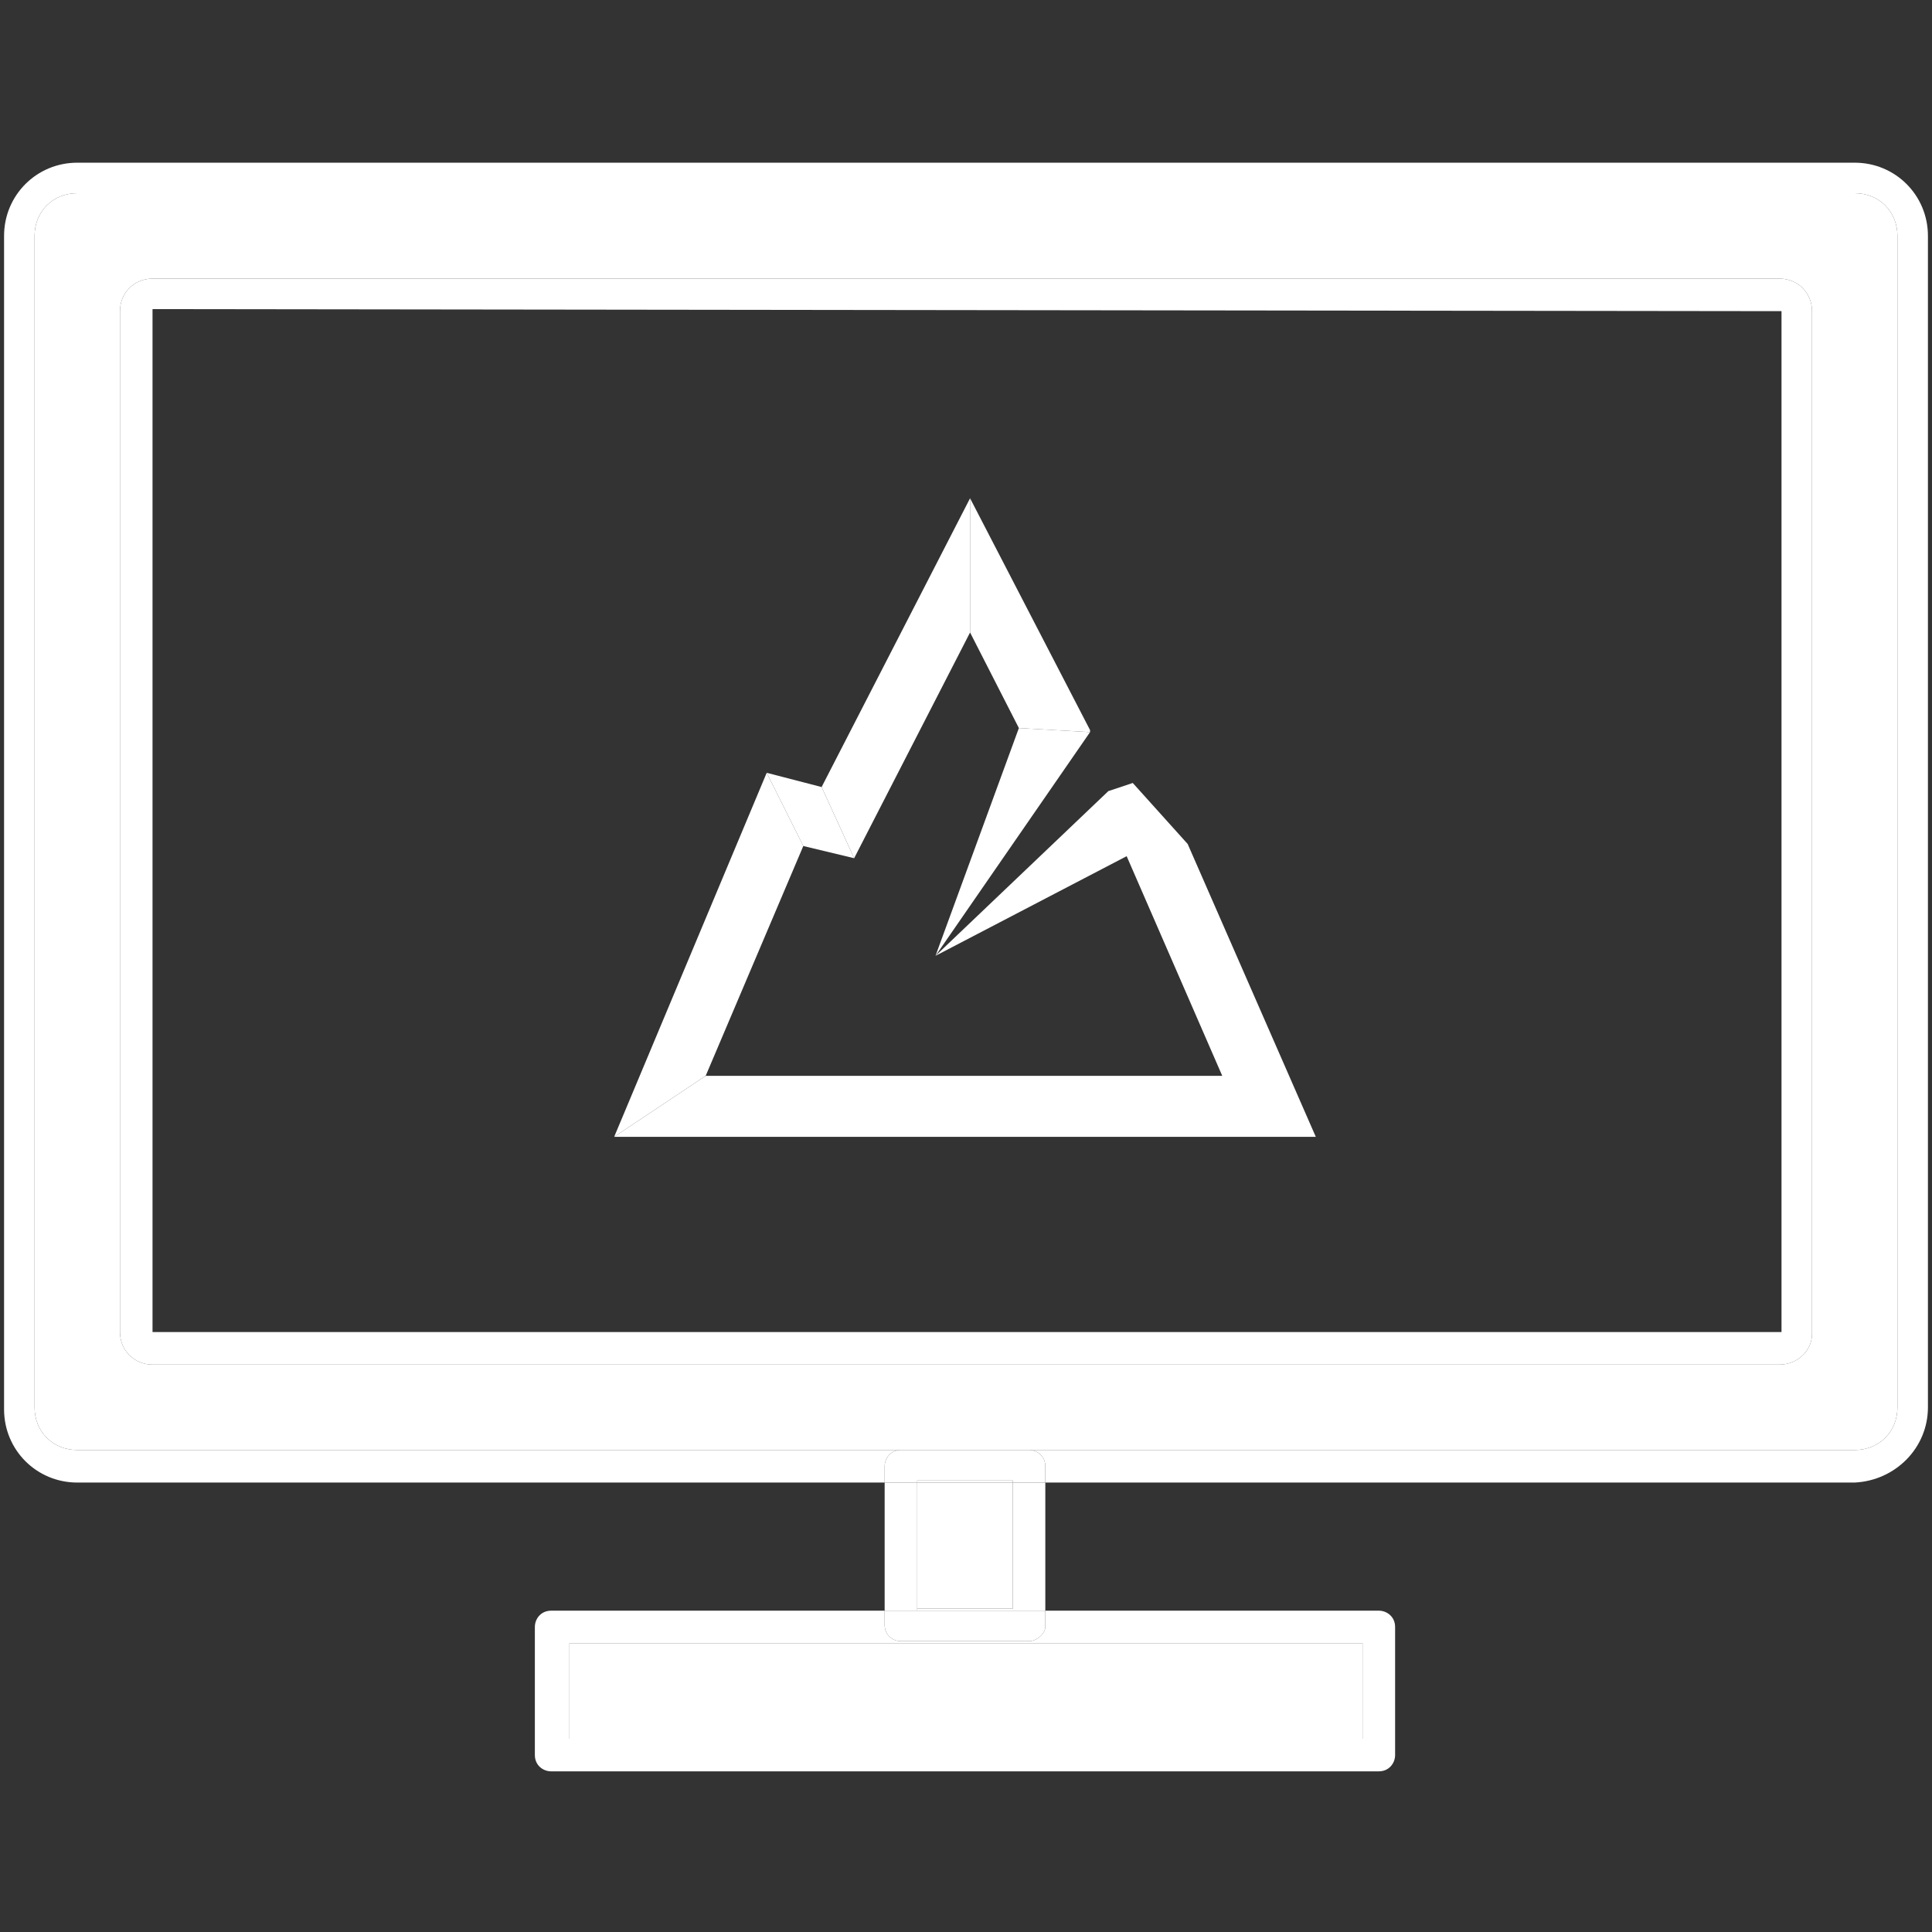
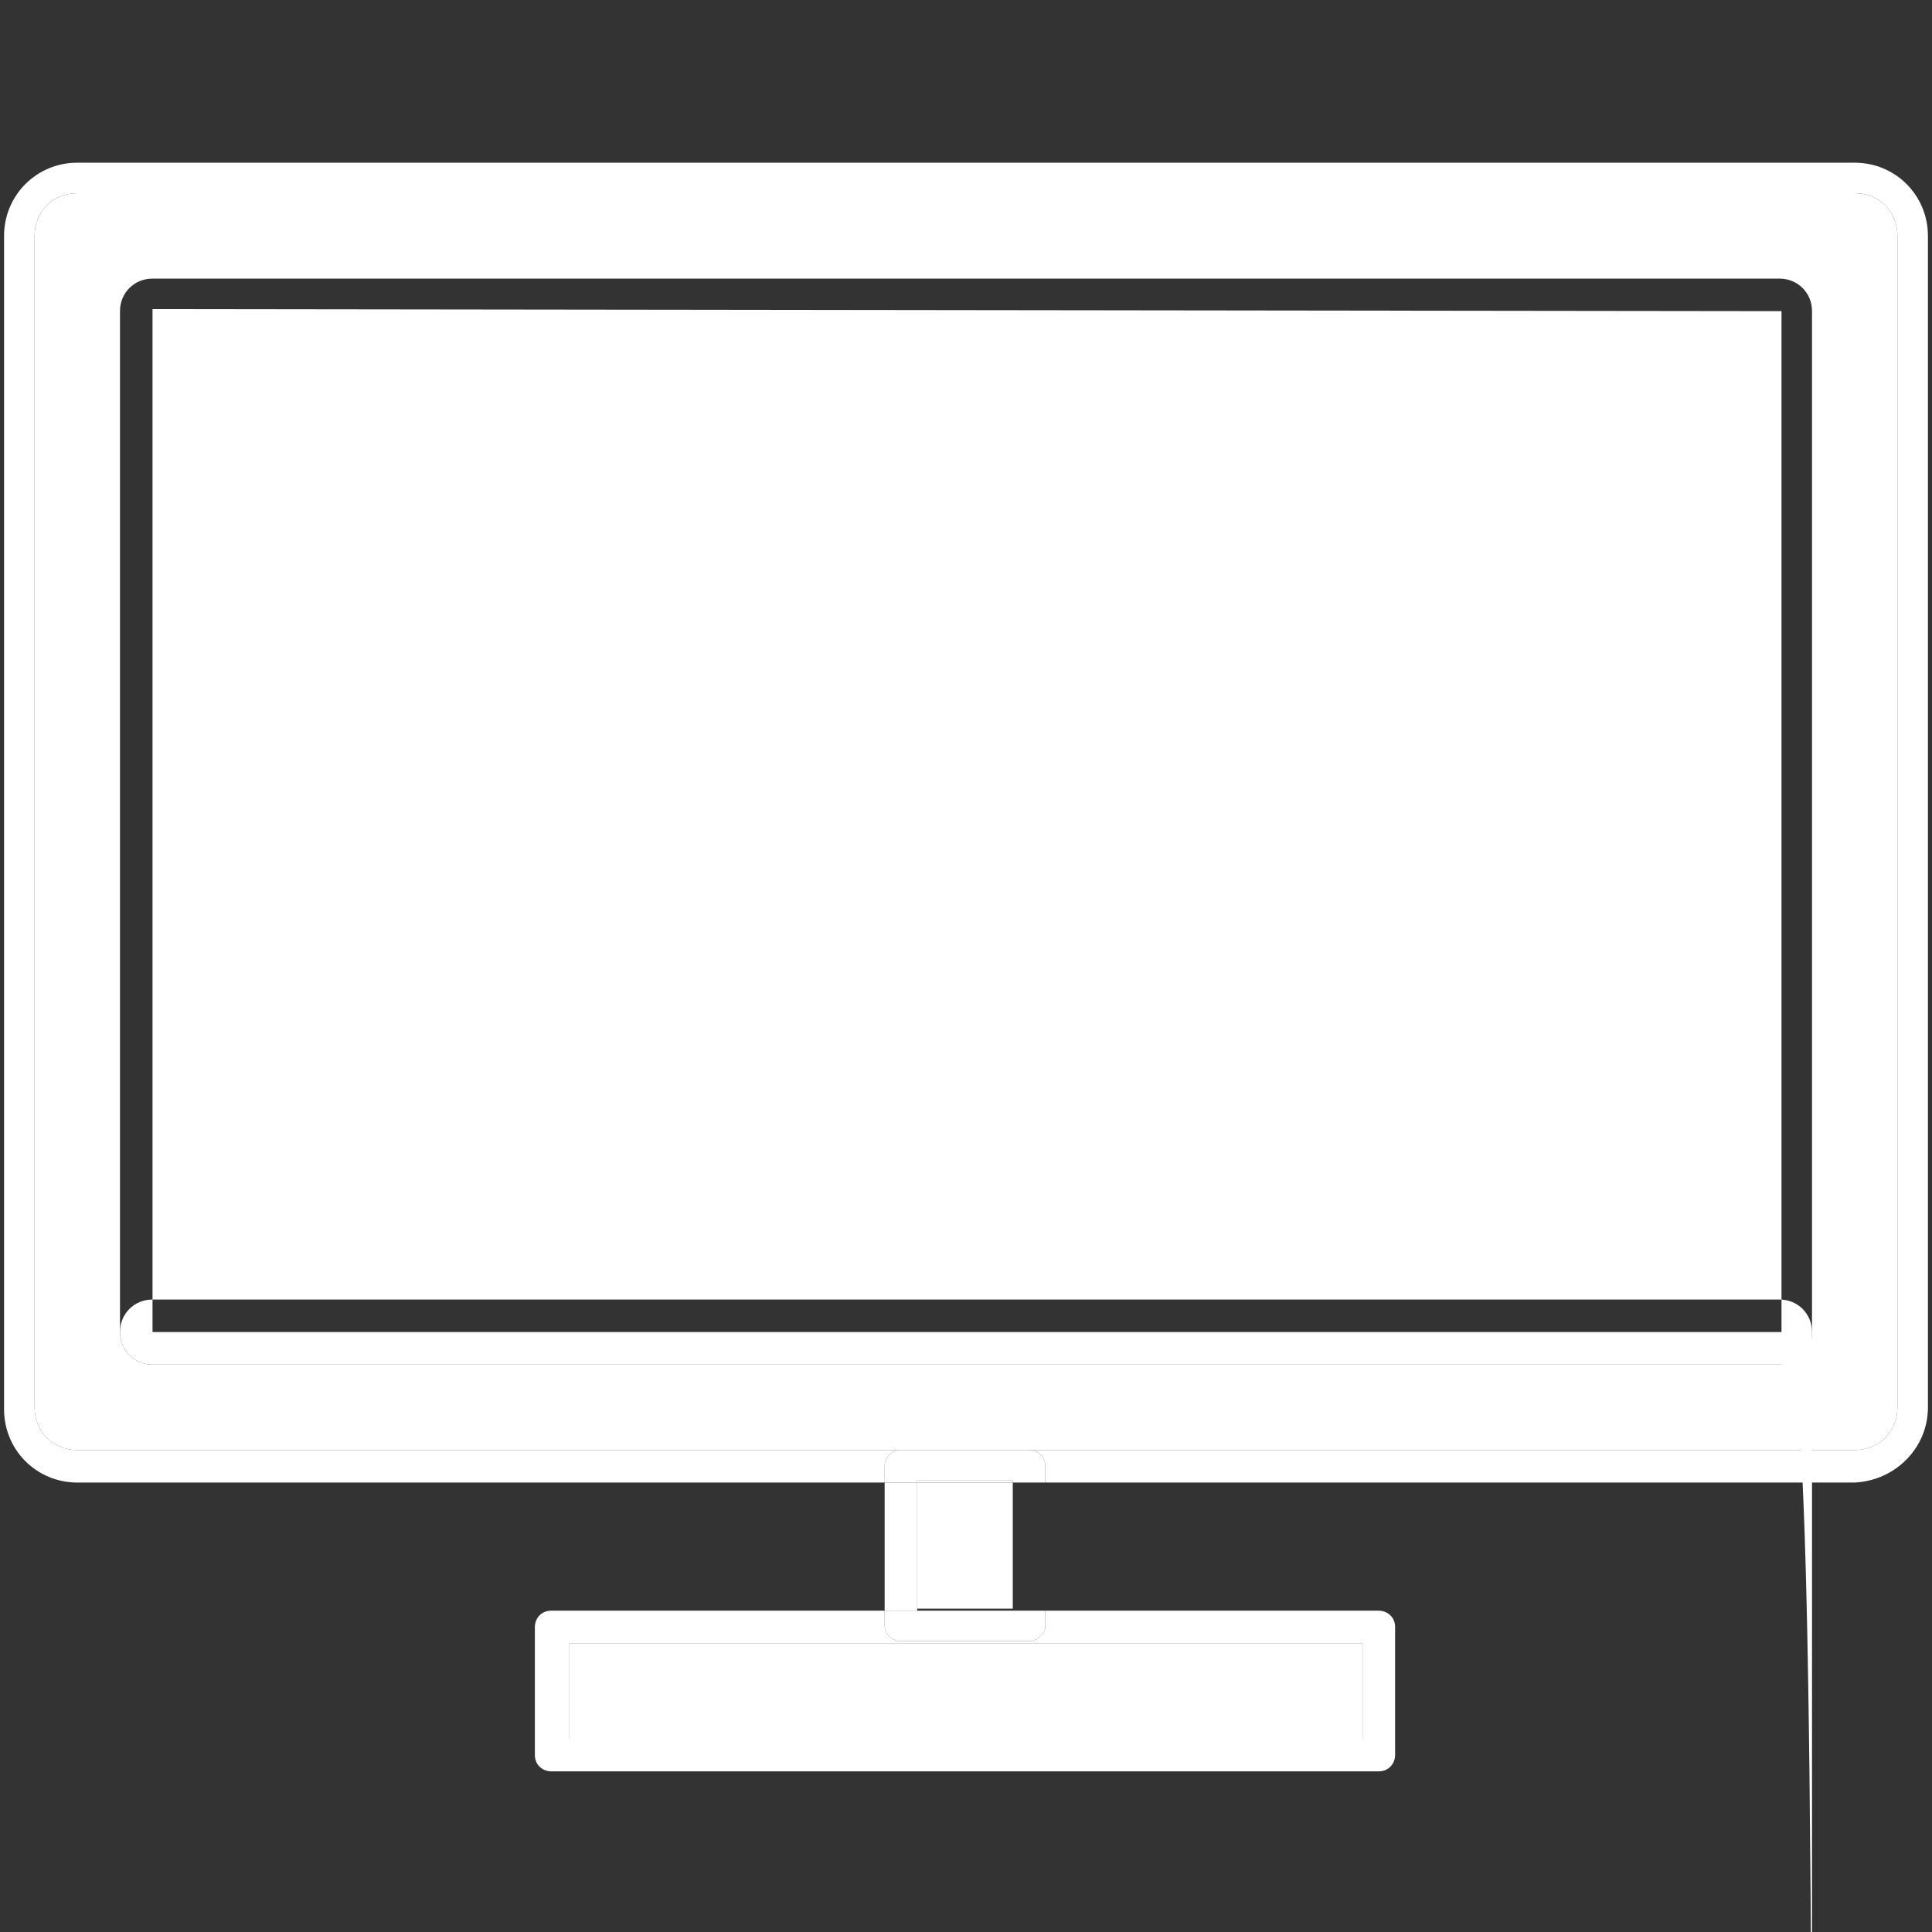
<svg xmlns="http://www.w3.org/2000/svg" version="1.1" id="Layer_1" x="0px" y="0px" viewBox="0 0 95 95" style="enable-background:new 0 0 95 95;" xml:space="preserve">
  <rect x="0" y="0" width="95" height="95" fill="#333333" stroke="none" />
  <style type="text/css">
	.st0{fill:#FFFFFF;}
</style>
  <title>Asset 3</title>
  <g id="Layer_1-2">
    <g id="XMLID_1_">
      <g>
        <path class="st0" d="M93.3,11.6v57.6c0,1.2-0.9,2.1-2.1,2.1H50.6h-6.3H3.8c-1.2,0-2.1-0.9-2.1-2.1V11.6c0-1.2,0.9-2.1,2.1-2.1     h87.4C92.4,9.5,93.3,10.4,93.3,11.6z M89.1,65.6V15.3c0-0.9-0.7-1.6-1.6-1.6h-80c-0.9,0-1.6,0.7-1.6,1.6v50.2     c0,0.9,0.7,1.6,1.6,1.6h80C88.4,67.1,89.1,66.4,89.1,65.6z" />
        <rect x="28" y="80.8" class="st0" width="39" height="4.7" />
        <polygon class="st0" points="58.4,41.5 64.7,55.9 30.2,55.9 34.7,52.9 60.1,52.9 55.4,42.1 46,47 54.5,38.9 55.7,38.5    " />
        <polygon class="st0" points="53.6,35.9 53.6,36 50.1,35.8 47.7,31.1 47.7,24.5    " />
        <polygon class="st0" points="53.6,36 46,47 50.1,35.8    " />
-         <polygon class="st0" points="49.8,79.1 49.8,72.9 51.4,72.9 51.4,79.2 45.1,79.2 45.1,79.1    " />
        <rect x="45.1" y="72.9" class="st0" width="4.7" height="6.2" />
        <rect x="45.1" y="72.8" class="st0" width="4.7" height="0.1" />
        <polygon class="st0" points="47.7,24.5 47.7,31.1 42,42.2 40.4,38.7    " />
        <path class="st0" d="M44.3,71.3h6.3c0.4,0,0.8,0.3,0.8,0.8v0.8h-1.6v-0.1h-4.7v0.1h-1.6v-0.8C43.5,71.7,43.8,71.3,44.3,71.3z" />
        <polygon class="st0" points="45.1,79.1 45.1,79.2 43.5,79.2 43.5,72.9 45.1,72.9    " />
        <path class="st0" d="M43.5,79.2h1.6h6.3V80c0,0.3-0.4,0.7-0.8,0.7h-6.3c-0.4,0-0.8-0.3-0.8-0.8V79.2z" />
        <polygon class="st0" points="40.4,38.7 42,42.2 39.5,41.6 37.7,38    " />
        <polygon class="st0" points="37.7,38 39.5,41.6 34.7,52.9 30.2,55.9    " />
        <path class="st0" d="M67,80.8H28v4.7h39V80.8z M44.3,80.7h6.3c0.4,0,0.8-0.4,0.8-0.7v-0.8h16.4c0.4,0,0.8,0.3,0.8,0.8v6.3     c0,0.4-0.3,0.8-0.8,0.8H27.1c-0.4,0-0.8-0.3-0.8-0.8V80c0-0.4,0.3-0.8,0.8-0.8h16.4v0.7C43.5,80.4,43.9,80.7,44.3,80.7z" />
-         <path class="st0" d="M87.5,67.1h-80c-0.9,0-1.6-0.7-1.6-1.6V15.3c0-0.9,0.7-1.6,1.6-1.6h80c0.9,0,1.6,0.7,1.6,1.6v50.3     C89.1,66.4,88.4,67.1,87.5,67.1z M7.5,15.2v50.3h80.1V15.3L7.5,15.2z" />
+         <path class="st0" d="M87.5,67.1h-80c-0.9,0-1.6-0.7-1.6-1.6c0-0.9,0.7-1.6,1.6-1.6h80c0.9,0,1.6,0.7,1.6,1.6v50.3     C89.1,66.4,88.4,67.1,87.5,67.1z M7.5,15.2v50.3h80.1V15.3L7.5,15.2z" />
        <path class="st0" d="M3.8,9.5c-1.2,0-2.1,0.9-2.1,2.1v57.6c0,1.2,0.9,2.1,2.1,2.1h40.5c-0.5,0-0.8,0.4-0.8,0.8v0.8H3.8     c-2,0-3.6-1.6-3.6-3.6V11.6c0-2,1.6-3.6,3.6-3.6h87.4c2,0,3.6,1.6,3.6,3.6v57.6c0,2-1.6,3.6-3.6,3.7H51.4v-0.8     c0-0.5-0.4-0.8-0.8-0.8h40.6c1.2,0,2.1-0.9,2.1-2.1V11.6c0-1.2-0.9-2.1-2.1-2.1H3.8z" />
      </g>
      <g>
		</g>
    </g>
  </g>
</svg>